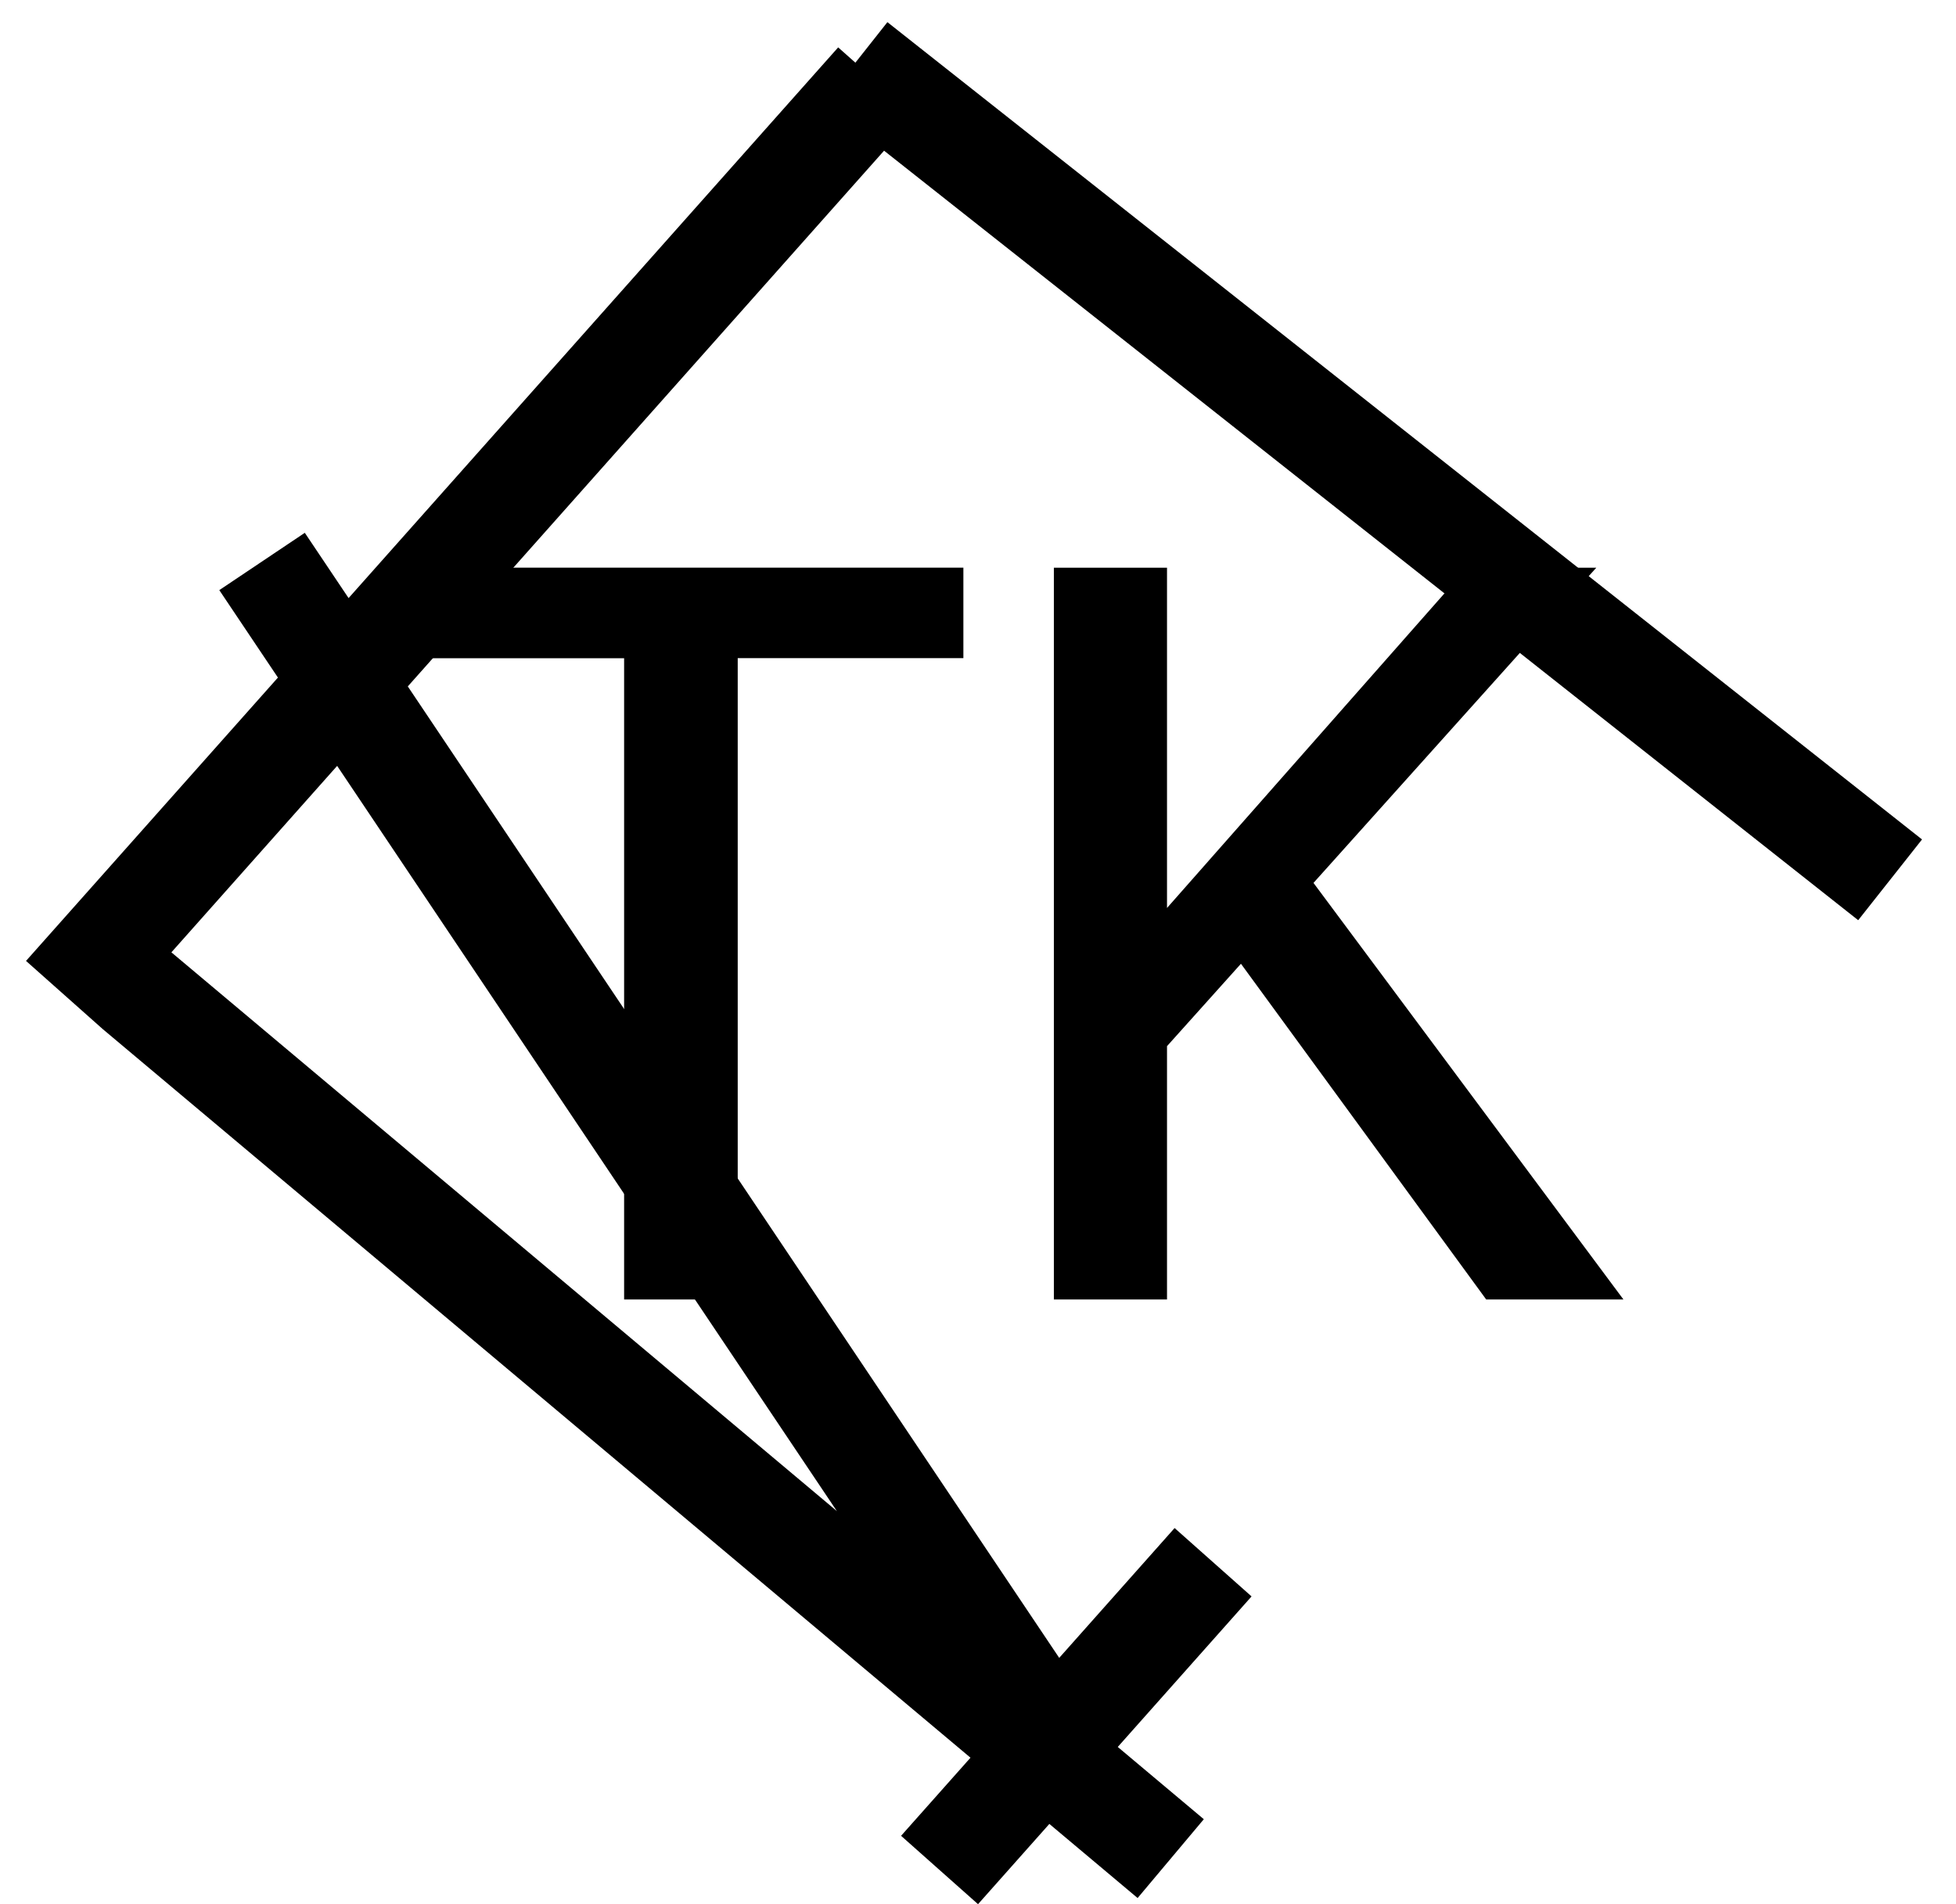
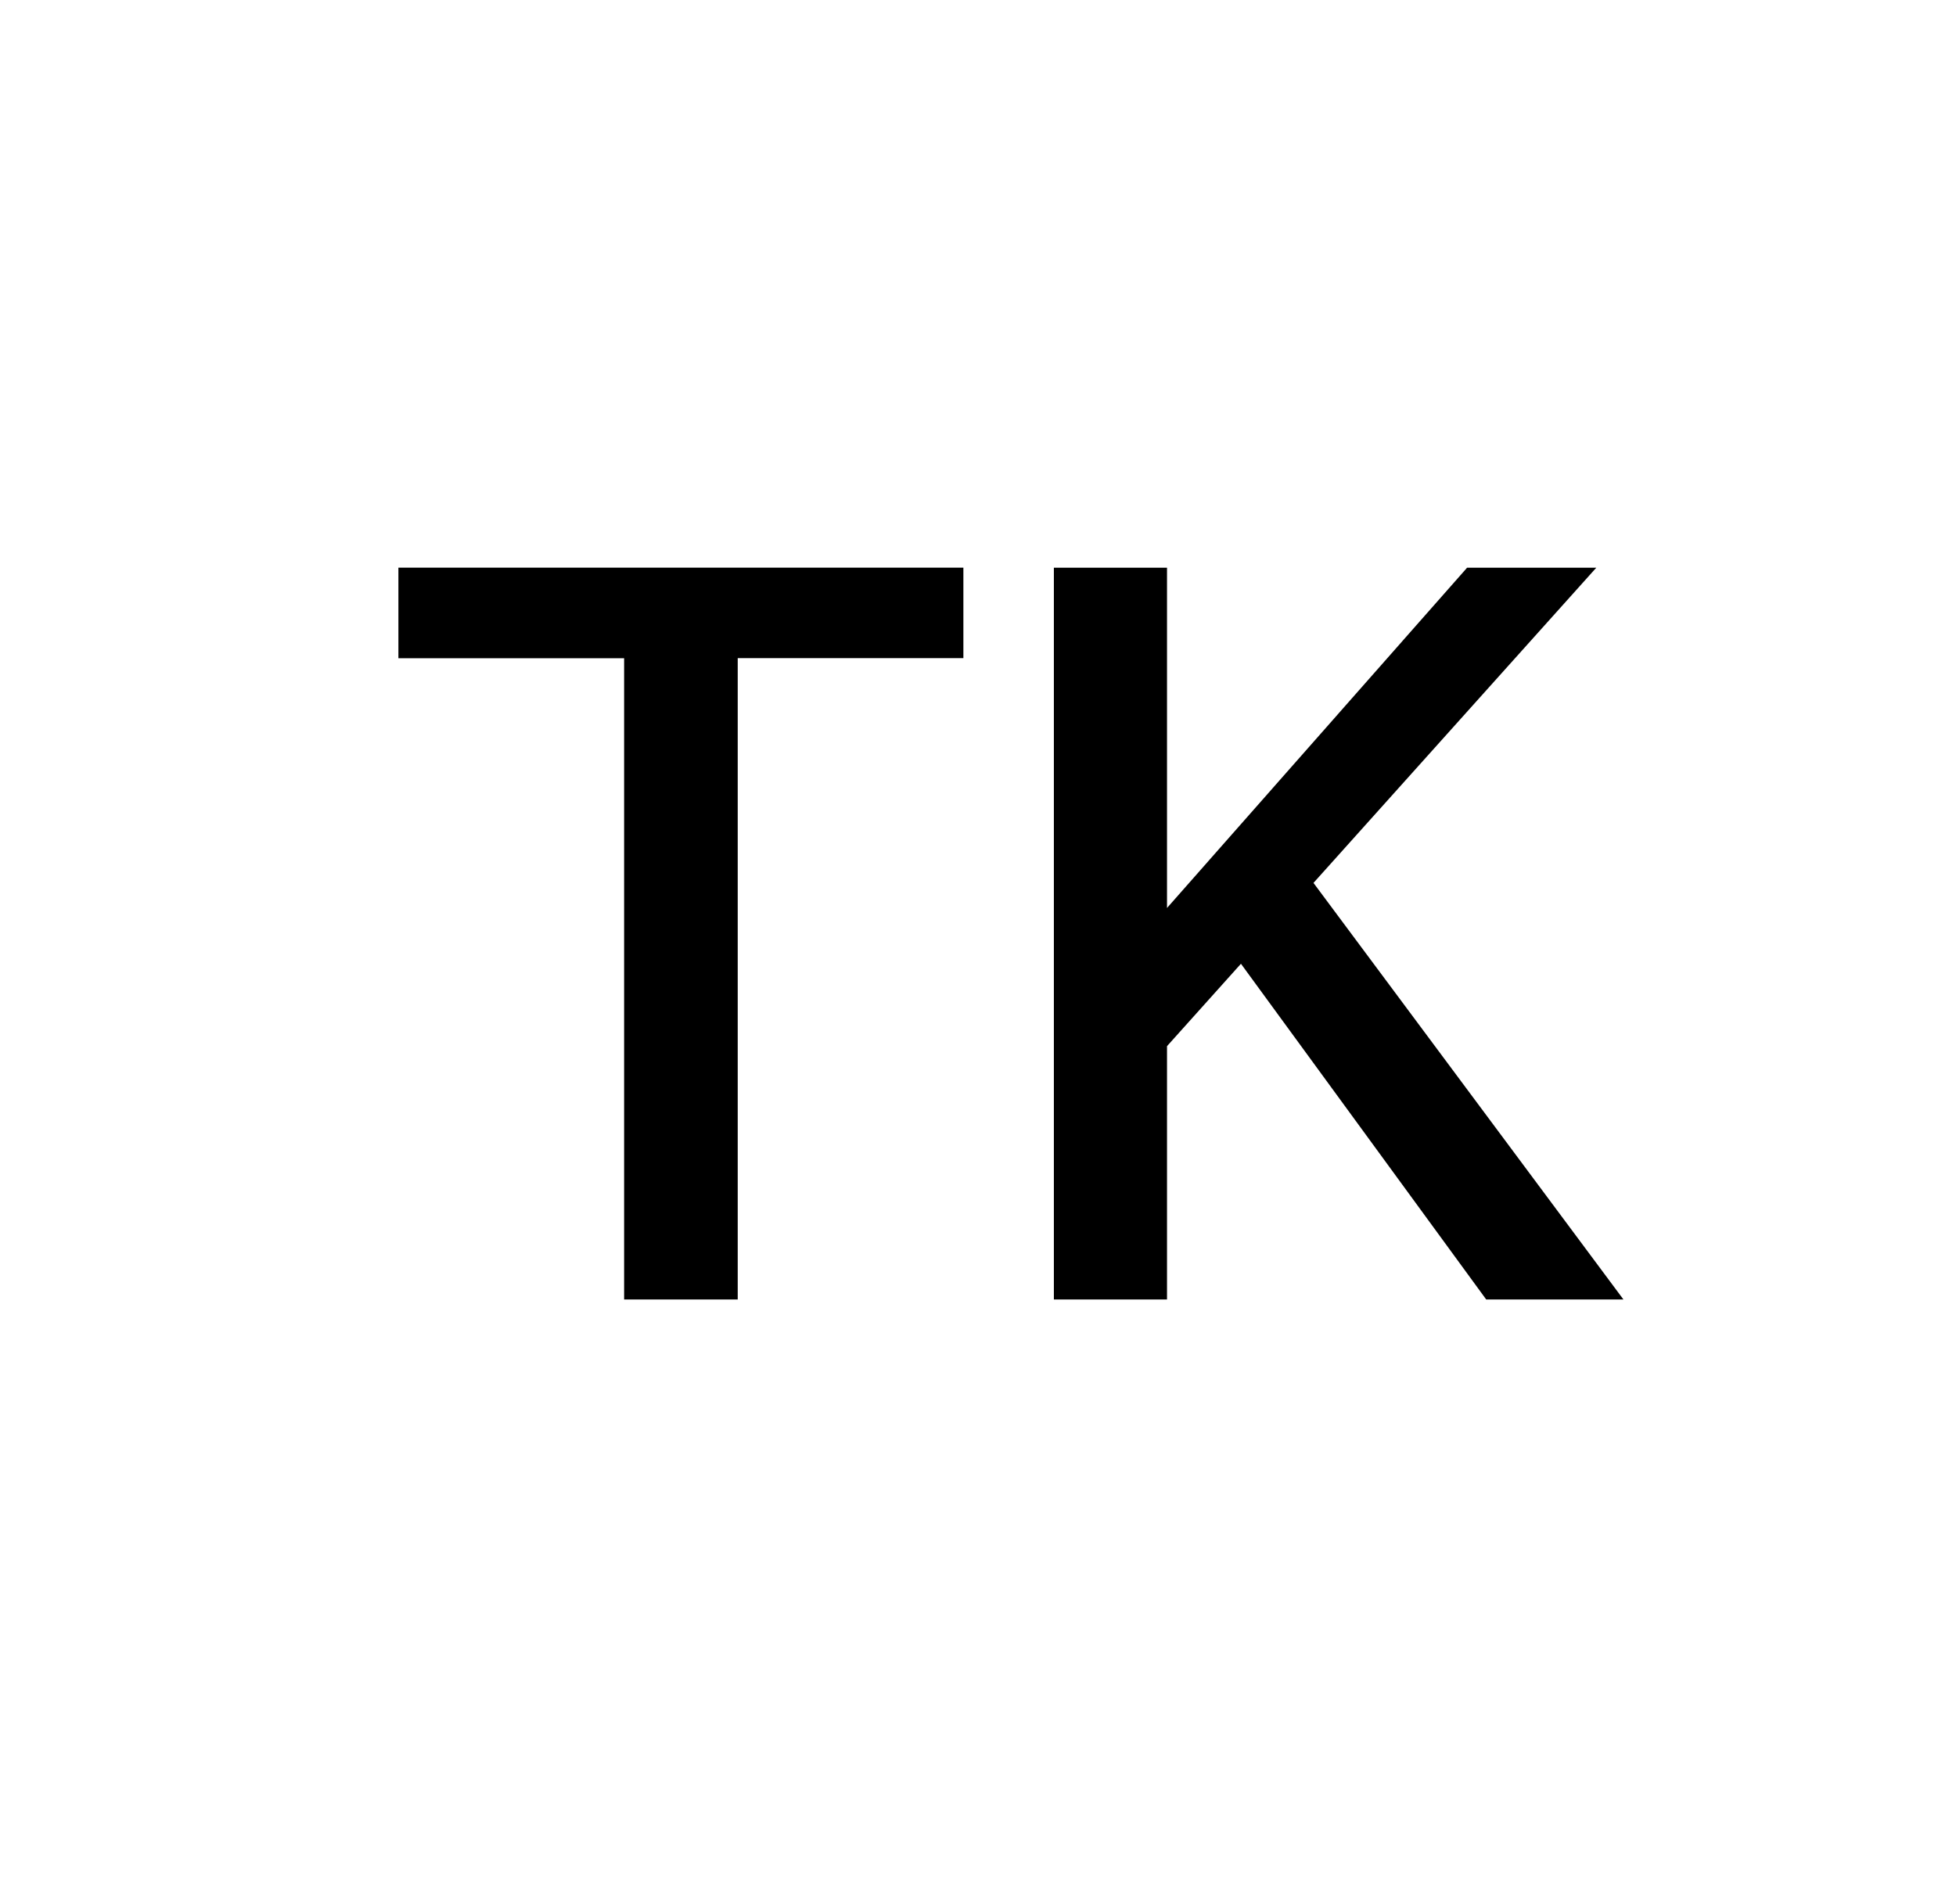
<svg xmlns="http://www.w3.org/2000/svg" width="38" height="37" fill="none">
-   <path stroke="#000" stroke-width="2" d="M1.253 19.336 17.031 1.585m1.222 34.751 5.314-5.98M2.643 19.234l20.101 16.881m-6.124-34.9 20.1 15.881M5.091 10.91l15.592 23.257" />
  <path fill="#000" d="M7.74 12.79v-1.76h10.976v1.758h-4.384V25.25h-2.207V12.79H7.74zm12.734 12.46V11.031h2.198v6.612l5.83-6.612h2.51l-8.34 9.297v4.922h-2.198zm8.399 0-5.264-7.207 1.406-1.563 6.524 8.77h-2.666z" />
</svg>